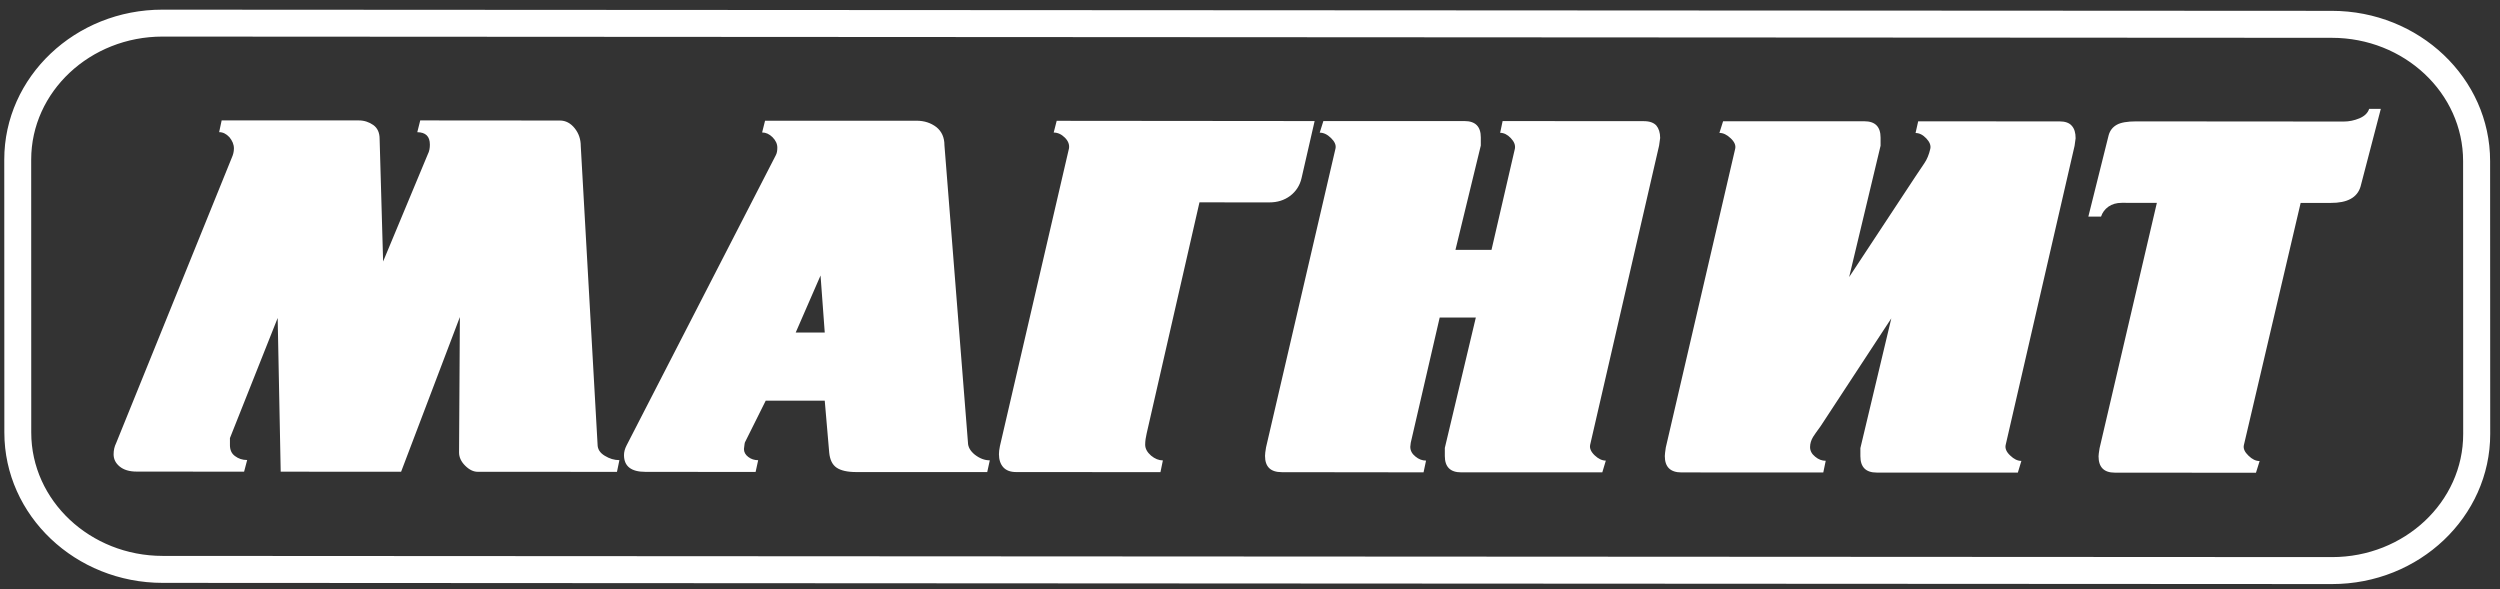
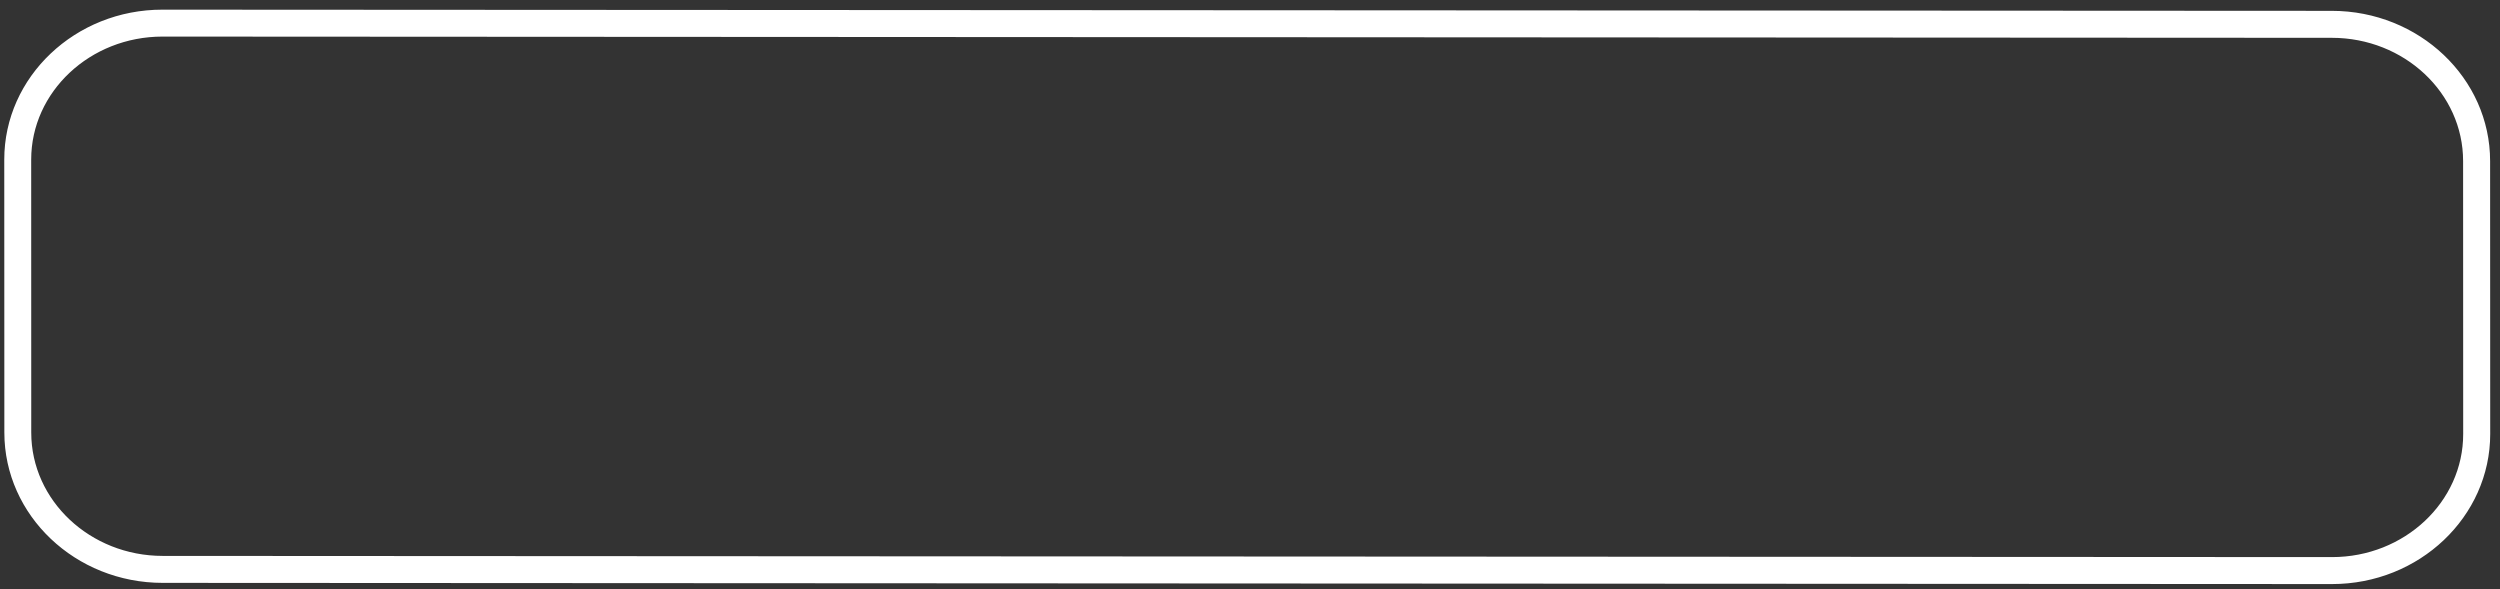
<svg xmlns="http://www.w3.org/2000/svg" xmlns:ns1="http://www.bohemiancoding.com/sketch/ns" width="174px" height="41px" viewBox="0 0 174 41">
  <rect x="0" y="0" width="174" height="41" fill="#333333" stroke="none" />
  <title>magnit</title>
  <desc>Created with Sketch.</desc>
  <defs />
  <g id="1920x1024" stroke="none" stroke-width="1" fill="none" fill-rule="evenodd" ns1:type="MSPage">
    <g id="1920x1024---20160718_main" ns1:type="MSArtboardGroup" transform="translate(-865, -3645)" fill="#FFFFFF">
      <g id="Bottom" ns1:type="MSLayerGroup" transform="translate(-24, 3050)">
        <g id="Партнеры" transform="translate(0, 402)" ns1:type="MSShapeGroup">
          <g id="magnit" transform="translate(889, 193)">
            <path d="M11.311,0.672 C5.237,0.665 0.293,5.353 0.297,11.11 L0.303,30.11 C0.305,35.877 5.248,40.568 11.323,40.568 L162.309,40.651 C168.376,40.654 173.319,35.969 173.319,30.208 L173.312,11.209 C173.312,5.439 168.364,0.757 162.295,0.755 L11.311,0.672 L11.311,0.672 Z M2.175,30.11 L2.171,11.11 C2.171,6.387 6.272,2.546 11.311,2.546 L162.295,2.632 C167.338,2.633 171.432,6.477 171.432,11.209 L171.438,30.201 C171.444,34.934 167.345,38.774 162.309,38.774 L11.319,38.691 C6.278,38.688 2.175,34.839 2.175,30.11 L2.175,30.11 Z" id="Fill-1" />
-             <path d="M16.989,32.829 L9.497,32.822 C9.003,32.822 8.608,32.7 8.328,32.469 C8.041,32.233 7.907,31.952 7.907,31.619 C7.907,31.333 7.965,31.078 8.083,30.841 L16.135,10.971 C16.222,10.777 16.281,10.565 16.281,10.33 C16.281,10.048 16.164,9.787 15.966,9.547 C15.745,9.311 15.51,9.198 15.252,9.198 L15.427,8.381 L24.97,8.381 C25.345,8.381 25.689,8.494 25.984,8.703 C26.275,8.912 26.421,9.239 26.421,9.662 L26.665,18.2 L29.778,10.729 C29.88,10.535 29.919,10.312 29.919,10.062 C29.919,9.486 29.622,9.207 29.043,9.201 L29.248,8.381 L38.97,8.389 C39.371,8.389 39.717,8.573 39.998,8.926 C40.282,9.279 40.421,9.695 40.421,10.166 L41.591,30.928 C41.591,31.255 41.752,31.52 42.094,31.723 C42.426,31.927 42.759,32.025 43.11,32.025 L42.941,32.841 L33.253,32.837 C32.946,32.837 32.654,32.691 32.37,32.406 C32.087,32.122 31.95,31.815 31.95,31.488 L32.007,22.066 L27.916,32.835 L19.537,32.829 L19.326,22.131 L16.004,30.49 L16.004,30.987 C16.004,31.311 16.118,31.573 16.357,31.743 C16.593,31.922 16.865,32.017 17.203,32.017 L16.989,32.829 L16.989,32.829 Z M68.711,32.855 L59.591,32.855 C58.98,32.855 58.52,32.75 58.227,32.549 C57.931,32.347 57.764,32.004 57.713,31.501 L57.402,27.886 L53.294,27.886 L51.847,30.788 C51.829,30.859 51.814,30.92 51.814,30.964 C51.814,31.016 51.799,31.116 51.779,31.252 C51.779,31.464 51.877,31.651 52.078,31.802 C52.274,31.955 52.509,32.03 52.769,32.03 L52.59,32.848 L44.917,32.841 C43.929,32.841 43.43,32.451 43.43,31.674 C43.43,31.461 43.487,31.236 43.611,30.998 L53.993,10.81 C54.07,10.67 54.102,10.493 54.102,10.277 C54.102,10.016 53.989,9.774 53.765,9.547 C53.542,9.329 53.302,9.22 53.043,9.22 L53.248,8.402 L63.791,8.402 C64.332,8.402 64.787,8.553 65.173,8.847 C65.543,9.145 65.733,9.567 65.733,10.109 L67.37,30.801 C67.37,31.102 67.531,31.392 67.854,31.651 C68.2,31.915 68.538,32.039 68.89,32.039 L68.711,32.855 L68.711,32.855 Z M57.11,19.174 L55.382,23.142 L57.402,23.142 L57.11,19.174 L57.11,19.174 Z M83.483,14.084 L79.808,30.166 C79.748,30.428 79.704,30.69 79.704,30.945 C79.704,31.228 79.85,31.483 80.112,31.71 C80.38,31.935 80.659,32.044 80.936,32.044 L80.768,32.861 L70.726,32.855 C70.325,32.855 70.026,32.743 69.821,32.514 C69.629,32.295 69.527,31.994 69.527,31.612 C69.527,31.47 69.545,31.28 69.594,31.05 L74.402,10.326 C74.441,10.068 74.352,9.815 74.112,9.577 C73.877,9.344 73.618,9.226 73.337,9.226 L73.546,8.409 L91.498,8.426 L90.589,12.392 C90.471,12.909 90.203,13.321 89.795,13.633 C89.382,13.94 88.899,14.086 88.36,14.086 L83.483,14.084 L83.483,14.084 Z M102.717,22.102 L100.202,22.102 L98.188,30.817 L98.156,31.097 C98.156,31.363 98.278,31.588 98.516,31.776 C98.744,31.966 98.99,32.057 99.253,32.057 L99.079,32.875 L89.216,32.863 C88.434,32.863 88.046,32.491 88.046,31.73 C88.046,31.612 88.068,31.411 88.118,31.13 L92.951,10.336 C93.002,10.101 92.898,9.859 92.638,9.606 C92.382,9.355 92.119,9.233 91.853,9.233 L92.106,8.426 L101.932,8.426 C102.684,8.426 103.064,8.806 103.064,9.56 L103.064,10.129 L101.299,17.393 L103.808,17.393 L105.438,10.342 C105.478,10.103 105.391,9.865 105.151,9.611 C104.916,9.364 104.665,9.244 104.411,9.244 L104.582,8.426 L114.415,8.433 C114.814,8.433 115.099,8.54 115.279,8.734 C115.448,8.937 115.547,9.226 115.547,9.603 L115.473,10.133 L110.674,30.96 C110.623,31.2 110.734,31.449 110.99,31.693 C111.25,31.939 111.507,32.058 111.765,32.058 L111.52,32.876 L101.693,32.875 C100.941,32.875 100.56,32.496 100.56,31.743 L100.56,31.174 L102.717,22.102 L102.717,22.102 Z M131.636,22.157 L126.719,29.656 C126.439,30.039 126.266,30.287 126.19,30.409 C126.052,30.64 125.981,30.876 125.981,31.116 C125.981,31.376 126.099,31.595 126.333,31.784 C126.569,31.985 126.818,32.07 127.07,32.07 L126.901,32.883 L117.037,32.881 C116.259,32.881 115.871,32.504 115.871,31.743 C115.871,31.628 115.899,31.425 115.939,31.148 L120.77,10.351 C120.823,10.113 120.718,9.872 120.456,9.625 C120.195,9.375 119.933,9.25 119.671,9.25 L119.927,8.44 L129.76,8.44 C130.512,8.44 130.888,8.821 130.888,9.577 L130.888,10.142 L128.701,19.284 L133.323,12.273 C133.539,11.96 133.733,11.671 133.924,11.378 C134.117,11.102 134.258,10.757 134.349,10.356 C134.401,10.115 134.303,9.88 134.068,9.63 C133.83,9.381 133.584,9.257 133.323,9.257 L133.505,8.446 L143.336,8.448 C143.734,8.448 144.025,8.551 144.195,8.753 C144.376,8.95 144.463,9.239 144.463,9.623 L144.391,10.149 L139.592,30.978 C139.544,31.209 139.645,31.461 139.913,31.706 C140.171,31.955 140.423,32.079 140.688,32.079 L140.442,32.894 L130.616,32.891 C129.858,32.891 129.483,32.51 129.483,31.75 L129.483,31.187 L131.636,22.157 L131.636,22.157 Z M148.673,8.448 L163.128,8.459 C163.505,8.459 163.866,8.381 164.224,8.232 C164.584,8.076 164.8,7.86 164.893,7.576 L165.705,7.576 L164.292,12.994 C164.062,13.752 163.371,14.13 162.213,14.123 L160.125,14.123 L156.172,30.987 C156.12,31.22 156.235,31.469 156.492,31.712 C156.748,31.966 157.006,32.089 157.27,32.089 L157.015,32.903 L147.189,32.896 C146.442,32.896 146.059,32.524 146.059,31.758 C146.059,31.671 146.082,31.482 146.13,31.196 L150.118,14.118 L147.679,14.117 C147.3,14.117 146.998,14.208 146.744,14.385 C146.496,14.564 146.327,14.792 146.233,15.074 L145.349,15.074 L146.763,9.408 C146.856,9.076 147.05,8.839 147.331,8.683 C147.607,8.527 148.062,8.448 148.673,8.448 L148.673,8.448 Z" id="Fill-2" />
          </g>
        </g>
      </g>
    </g>
  </g>
</svg>